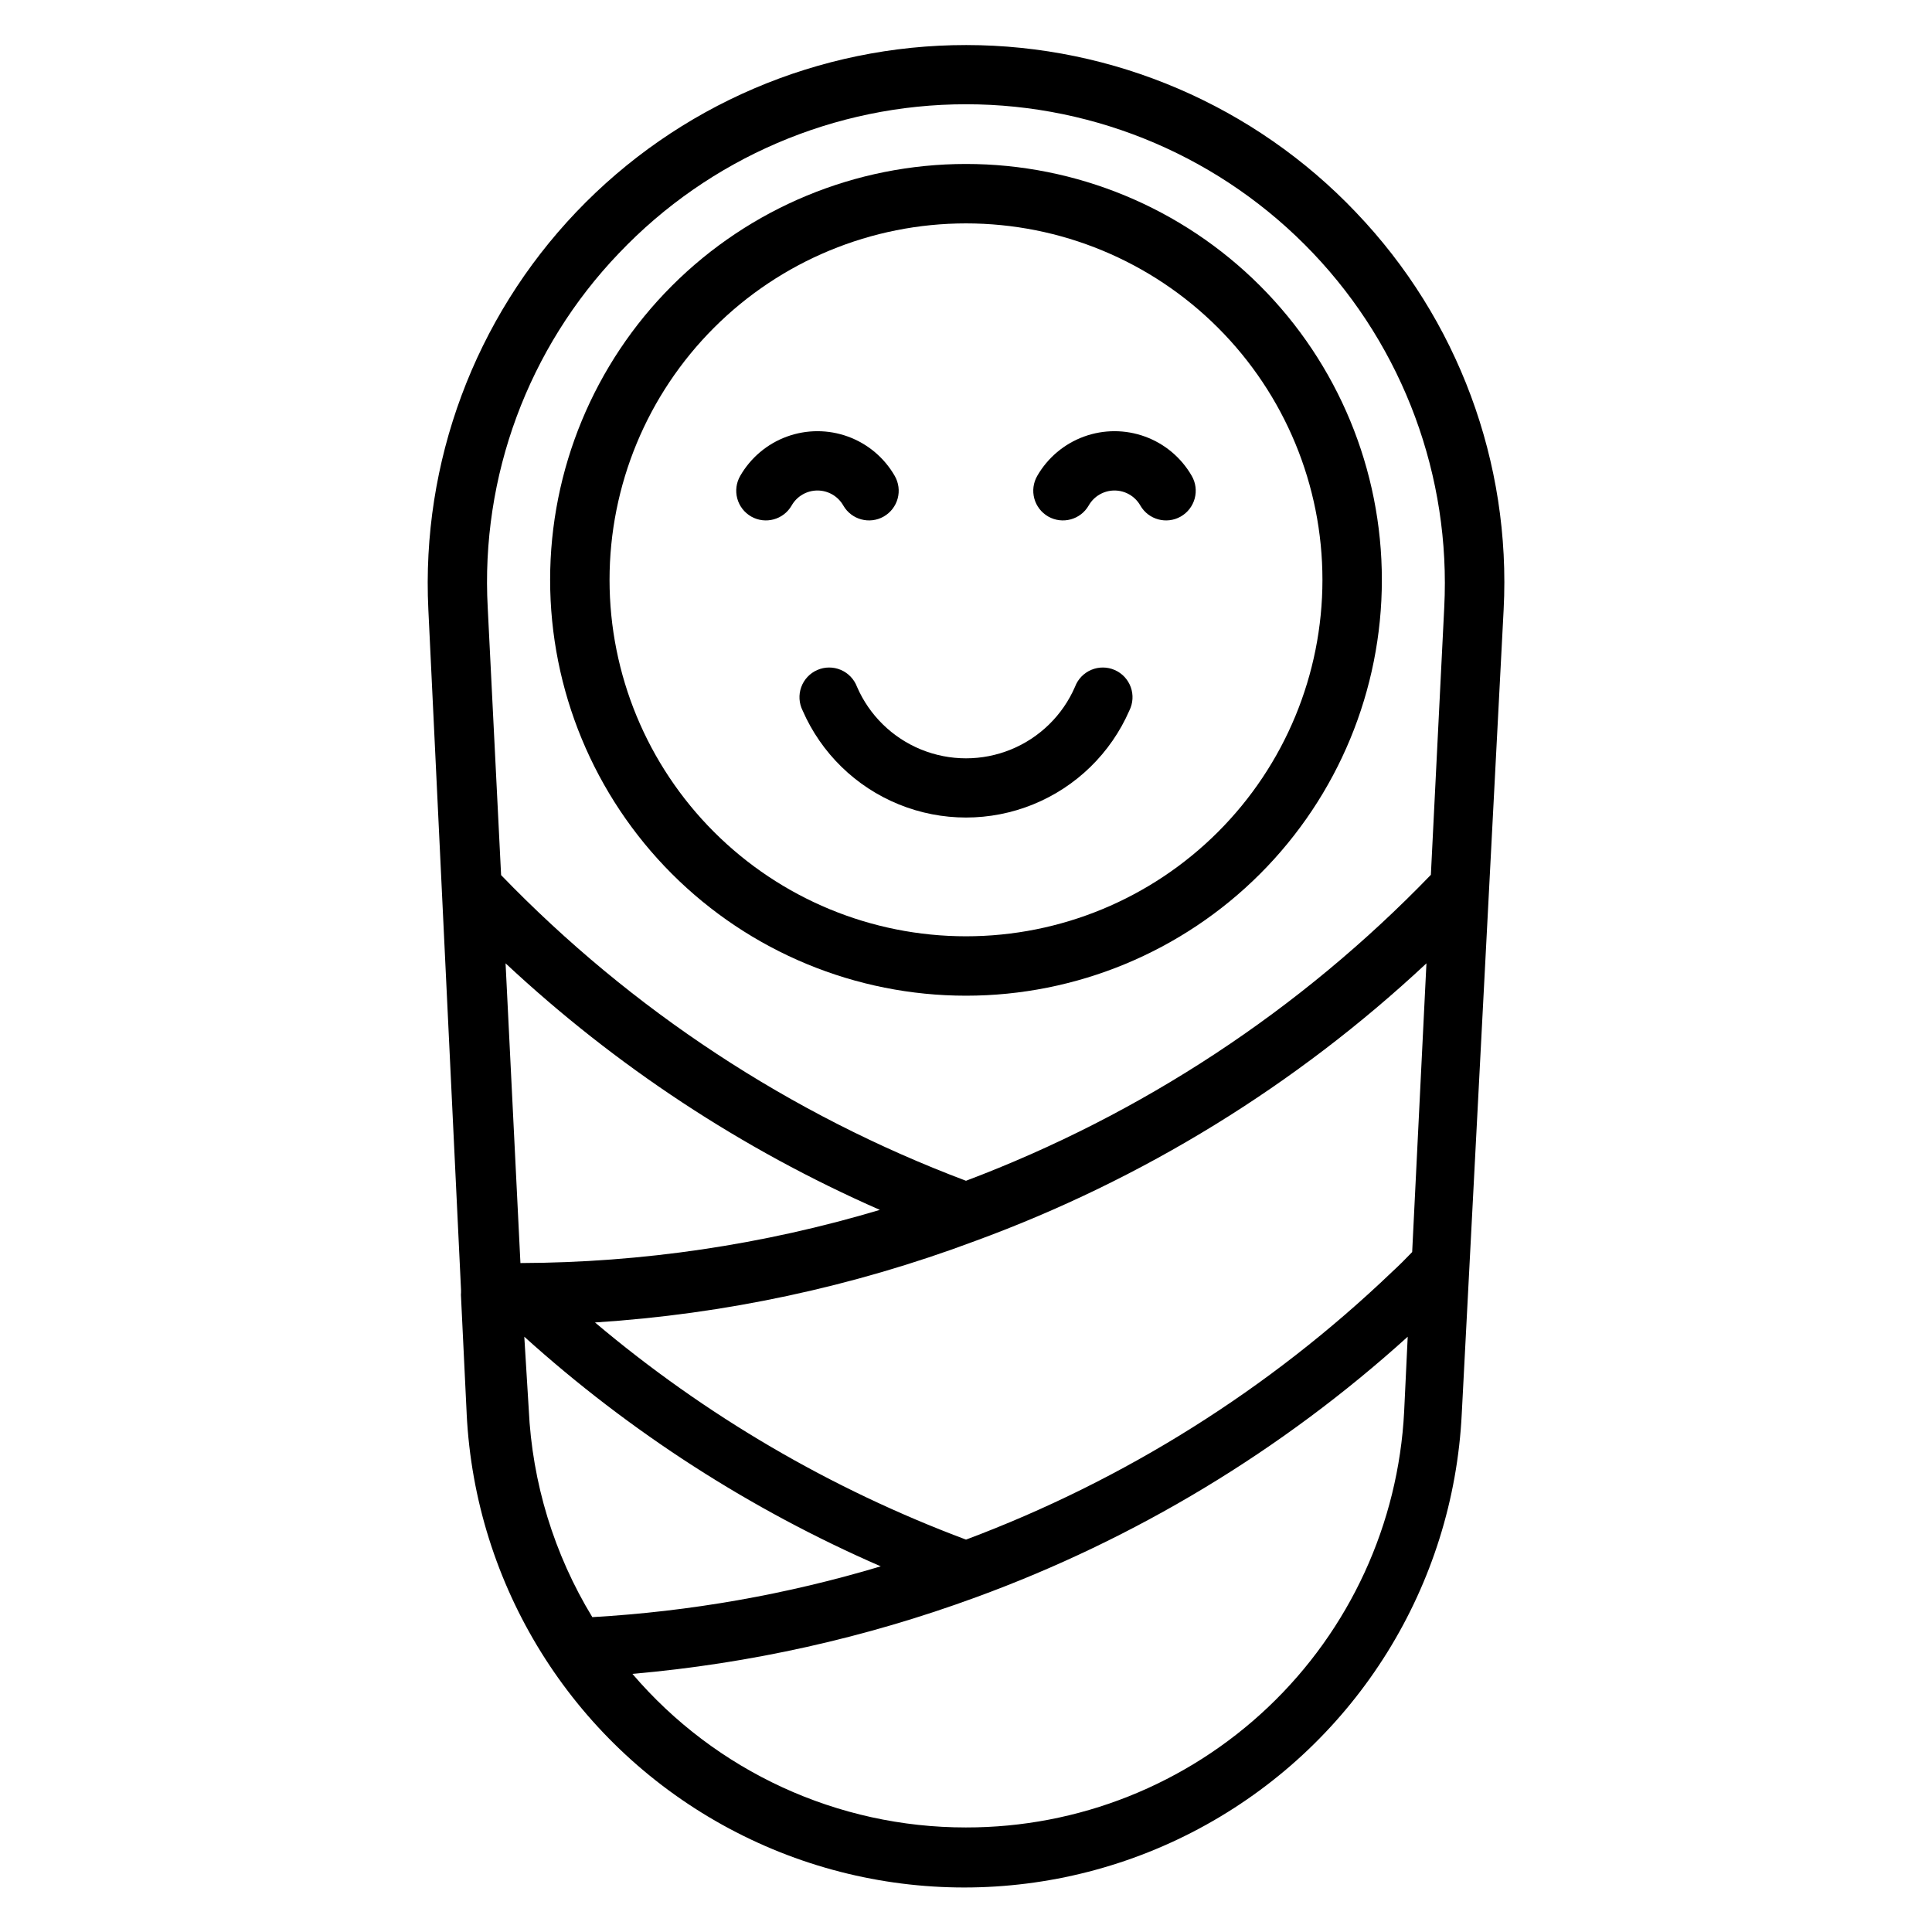
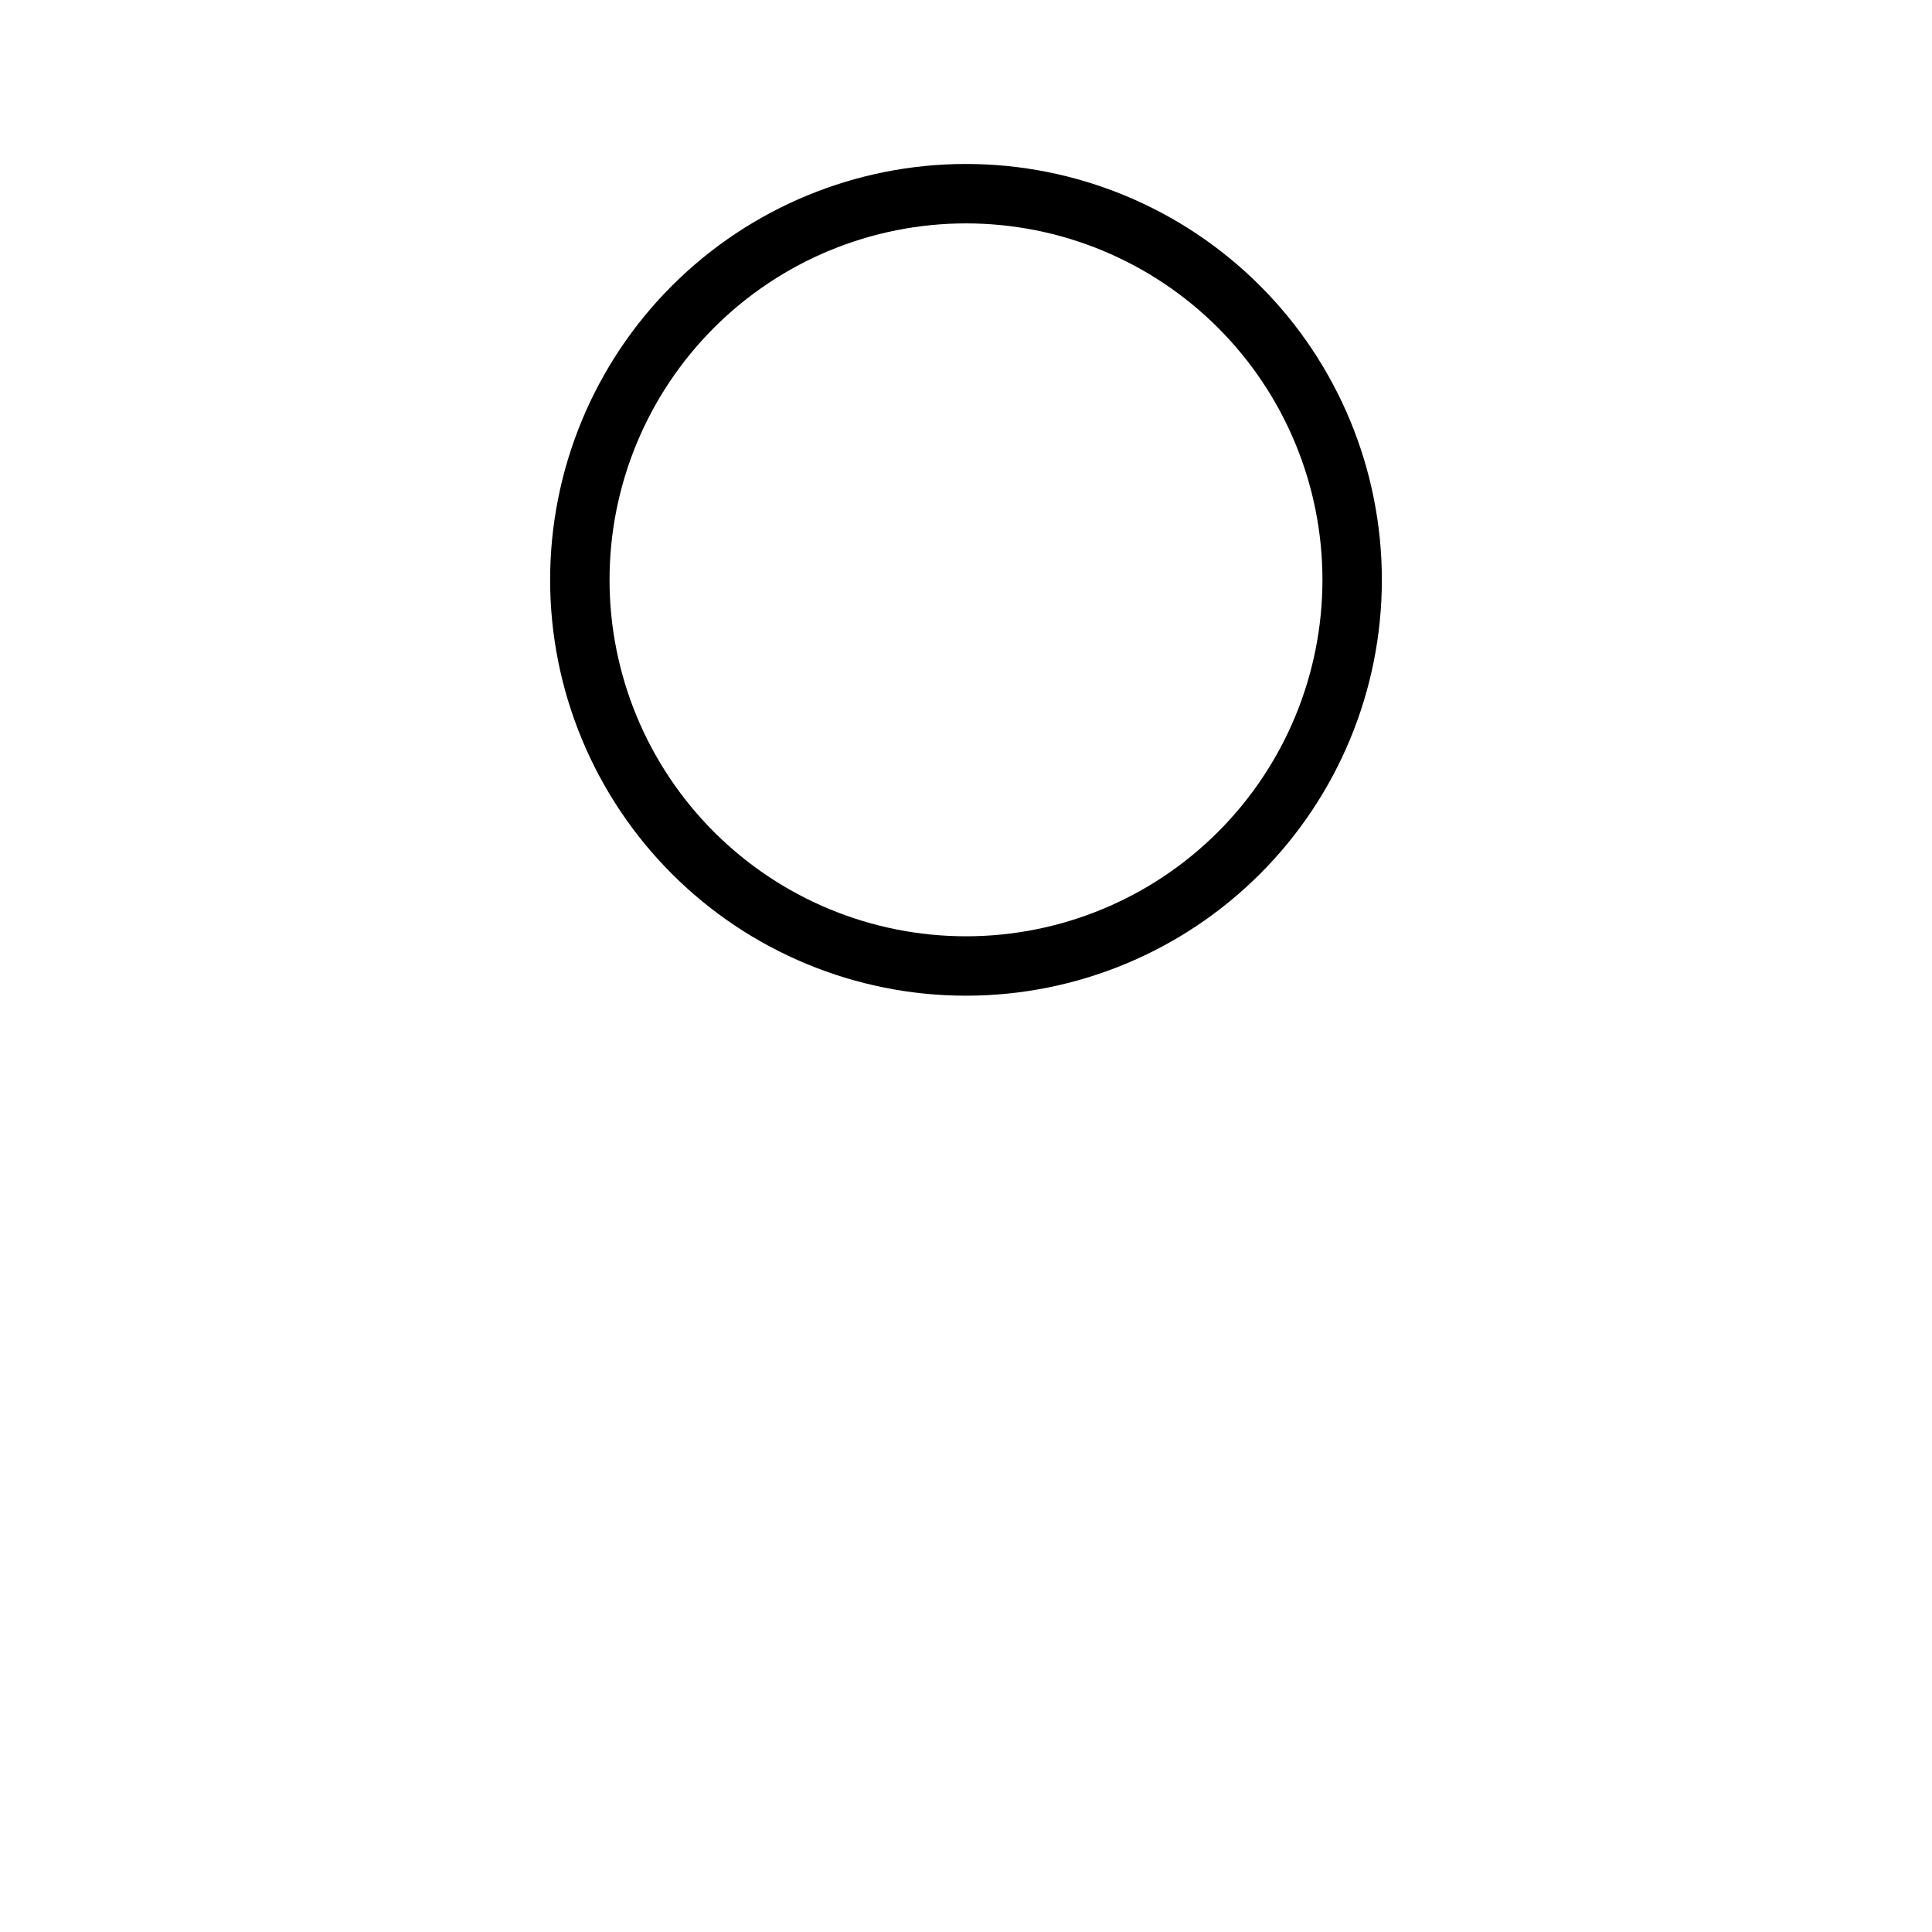
<svg xmlns="http://www.w3.org/2000/svg" fill="#000000" width="800px" height="800px" version="1.1" viewBox="144 144 512 512">
  <g>
-     <path d="m503.36 200.29c-26.91-28.301-64.246-44.332-103.3-44.352-39.051-0.02-76.406 15.969-103.34 44.242-26.941 28.273-41.109 66.352-39.203 105.36l8.66 180.27v0.789-0.004c-0.039 0.367-0.039 0.738 0 1.102l1.496 30.938h-0.004c2.231 45.578 27.836 86.773 67.723 108.94 39.883 22.172 88.387 22.172 128.27 0 39.883-22.168 65.492-63.363 67.719-108.94l11.098-213.09c2.012-38.977-12.145-77.051-39.121-105.25zm14.879 275.52c-1.73 1.812-3.543 3.621-5.434 5.352v0.004c-32.422 31.004-70.797 55.105-112.8 70.848-35.832-13.406-69.09-32.871-98.324-57.547 34.441-2.199 68.367-9.469 100.68-21.566 44.418-16.258 85.113-41.289 119.66-73.605zm-236.32 2.914-3.938-79.43c29.141 27.223 62.676 49.312 99.188 65.34-30.91 9.238-62.988 13.984-95.25 14.09zm26.137-267.65c23.961-25.195 57.211-39.457 91.984-39.445 34.77 0.008 68.016 14.285 91.965 39.492 23.949 25.207 36.504 59.141 34.734 93.867l-3.543 70.848c-34.555 35.816-76.633 63.512-123.2 81.082-46.559-17.547-88.637-45.215-123.2-81.004l-3.543-70.848c-1.902-34.797 10.695-68.824 34.797-93.992zm-25.113 287.17c27.988 25.262 59.891 45.812 94.465 60.852-24.867 7.457-50.52 11.977-76.438 13.461-10.148-16.668-15.941-35.617-16.848-55.105zm117.06 130.05c-34.008 0.031-66.316-14.844-88.406-40.699 31.125-2.715 61.754-9.547 91.082-20.312 42.215-15.434 81.051-38.875 114.38-69.035l-0.945 19.836c-1.516 29.762-14.414 57.801-36.027 78.312-21.613 20.516-50.285 31.934-80.082 31.898z" />
    <path d="m400 407.87c29.227 0 57.258-11.613 77.926-32.281 20.668-20.668 32.281-48.699 32.281-77.926 0-29.23-11.613-57.262-32.281-77.93s-48.699-32.281-77.926-32.281c-29.23 0-57.262 11.613-77.93 32.281-20.668 20.668-32.281 48.699-32.281 77.93 0 29.227 11.613 57.258 32.281 77.926 20.668 20.668 48.699 32.281 77.93 32.281zm0-204.67c25.051 0 49.078 9.949 66.793 27.668 17.719 17.715 27.668 41.742 27.668 66.797 0 25.051-9.949 49.078-27.668 66.793-17.715 17.719-41.742 27.668-66.793 27.668-25.055 0-49.082-9.949-66.797-27.668-17.715-17.715-27.668-41.742-27.668-66.793 0-25.055 9.953-49.082 27.668-66.797 17.715-17.719 41.742-27.668 66.797-27.668z" />
-     <path d="m343.08 280.89c3.766 2.137 8.547 0.836 10.707-2.914 1.398-2.465 4.016-3.988 6.848-3.988 2.836 0 5.453 1.523 6.852 3.988 2.16 3.75 6.941 5.051 10.703 2.914 1.824-1.039 3.156-2.762 3.703-4.785 0.547-2.027 0.262-4.184-0.789-6-2.773-4.816-7.156-8.504-12.379-10.406-5.223-1.902-10.953-1.902-16.176 0-5.223 1.902-9.605 5.59-12.379 10.406-1.051 1.816-1.336 3.973-0.789 6 0.547 2.023 1.879 3.746 3.699 4.785z" />
-     <path d="m421.8 280.89c3.762 2.137 8.543 0.836 10.707-2.914 1.395-2.465 4.012-3.988 6.848-3.988s5.449 1.523 6.848 3.988c2.16 3.75 6.945 5.051 10.707 2.914 1.82-1.039 3.152-2.762 3.699-4.785 0.547-2.027 0.266-4.184-0.789-6-2.773-4.816-7.156-8.504-12.379-10.406-5.223-1.902-10.949-1.902-16.172 0-5.223 1.902-9.609 5.59-12.383 10.406-1.051 1.816-1.336 3.973-0.789 6 0.547 2.023 1.879 3.746 3.703 4.785z" />
-     <path d="m371.11 326c-0.762-2.019-2.316-3.641-4.309-4.481-1.988-0.84-4.234-0.828-6.215 0.039-1.98 0.863-3.516 2.504-4.25 4.535-0.734 2.031-0.602 4.273 0.367 6.207 4.926 11.297 14.074 20.223 25.488 24.867 11.418 4.648 24.199 4.648 35.613 0 11.418-4.644 20.562-13.57 25.488-24.867 0.969-1.934 1.102-4.176 0.367-6.207s-2.269-3.672-4.25-4.535c-1.977-0.867-4.227-0.879-6.215-0.039-1.988 0.84-3.547 2.461-4.305 4.481-3.277 7.555-9.379 13.523-17 16.633-7.625 3.109-16.16 3.109-23.785 0-7.621-3.109-13.723-9.078-16.996-16.633z" />
  </g>
</svg>